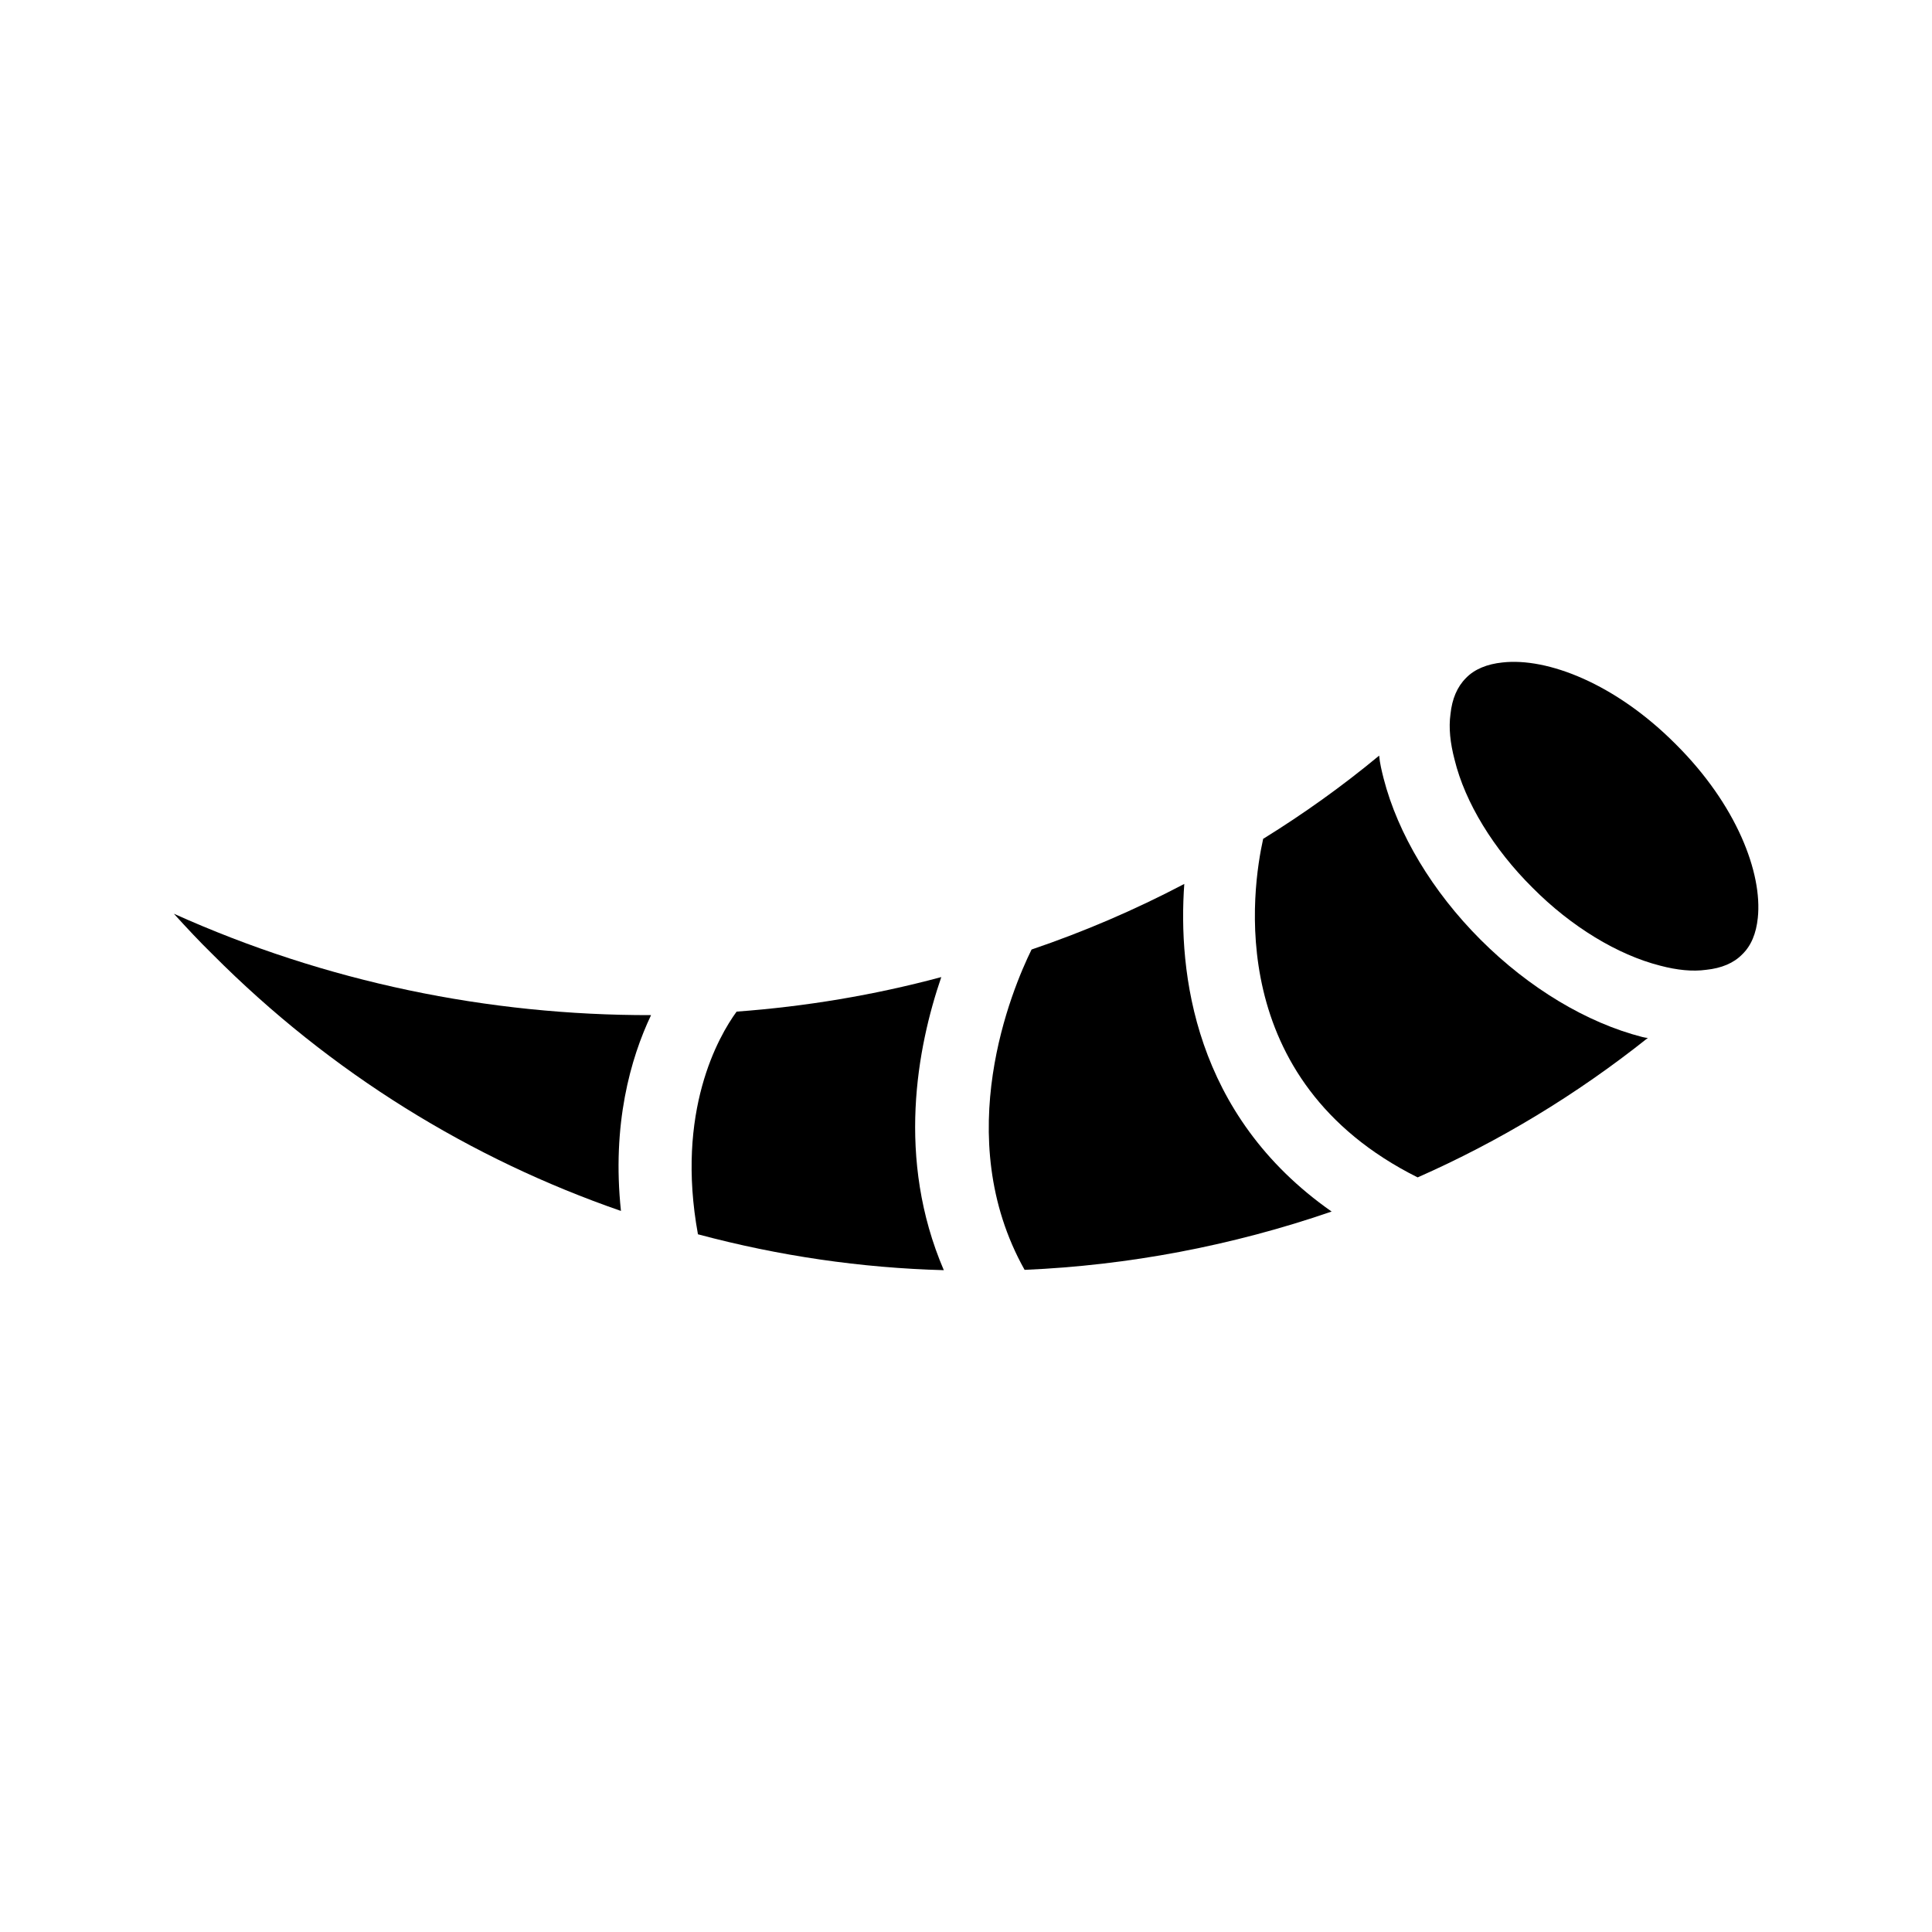
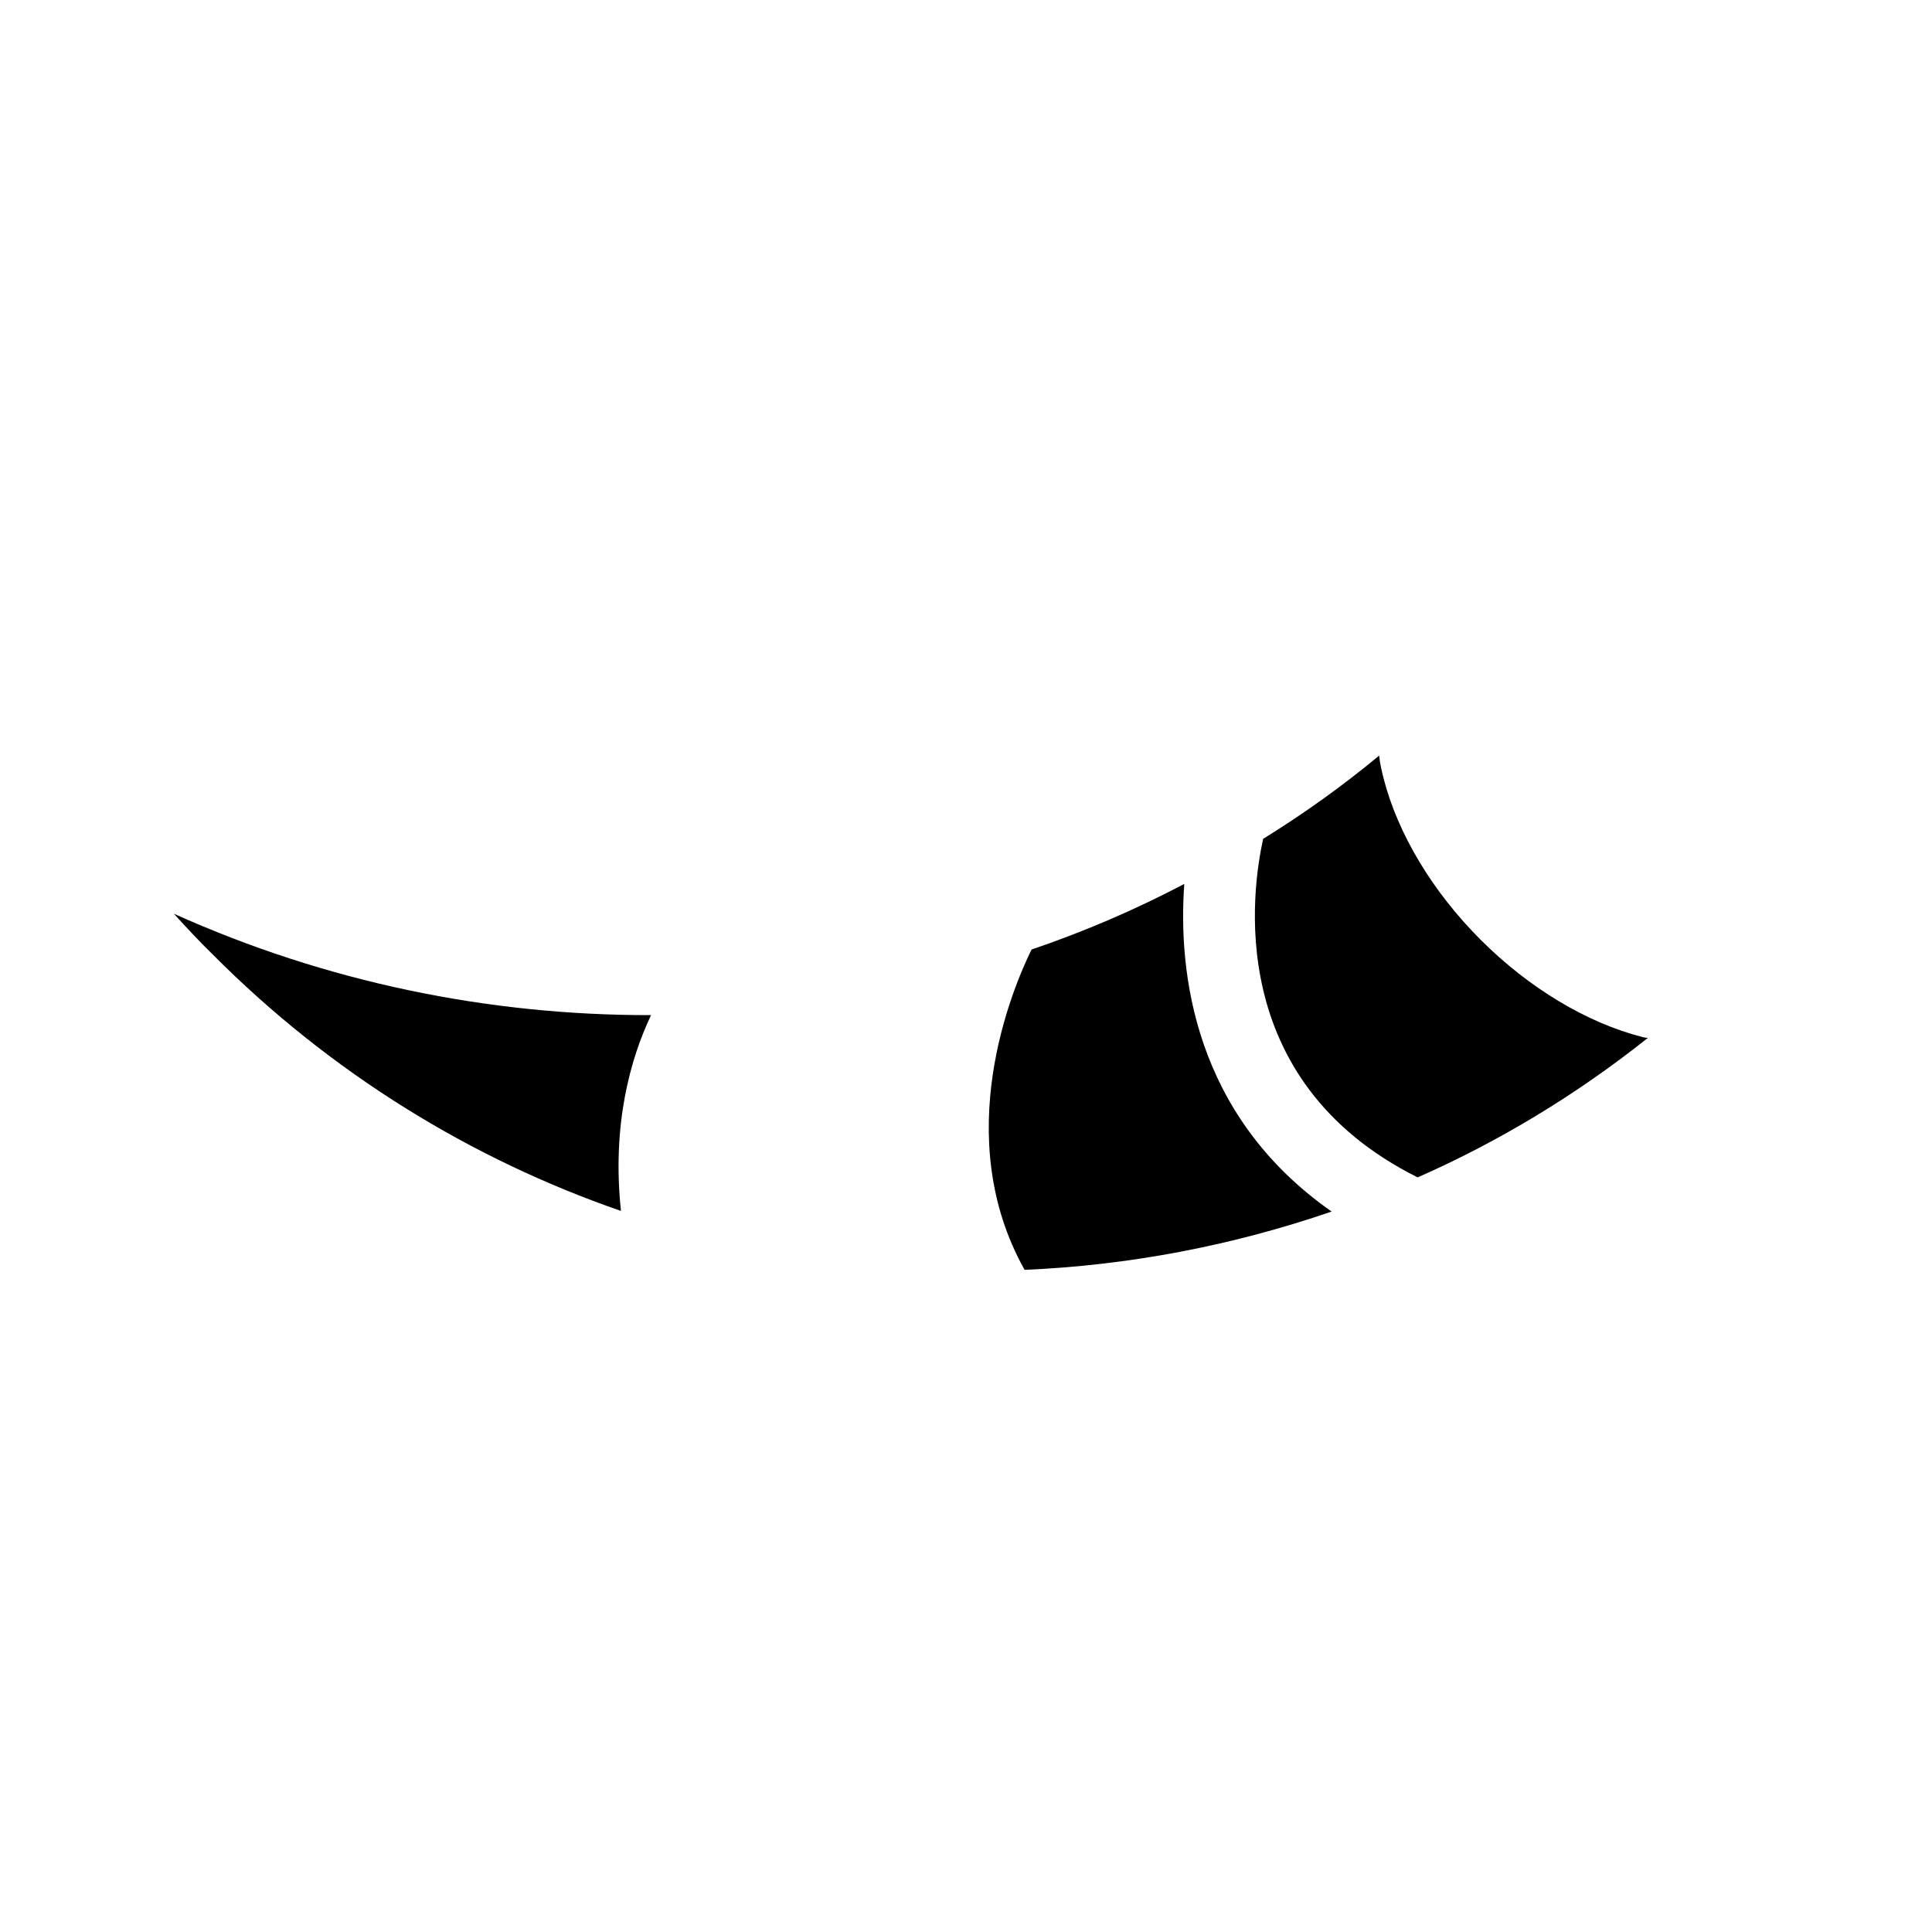
<svg xmlns="http://www.w3.org/2000/svg" fill="#000000" width="800px" height="800px" version="1.1" viewBox="144 144 512 512">
  <g>
    <path d="m308.56 464.91c-2.434-22.922 2.519-40.391 7.977-51.891-43.078 0.082-86.152-8.734-126.46-26.871 3.359 3.695 6.719 7.305 10.242 10.746 31.488 31.656 68.688 54.328 108.24 68.016z" />
-     <path d="m339.21 412.09c-4.785 6.551-16.207 26.449-10.242 59.031h0.082c21.328 5.711 43.16 8.902 65.074 9.488-12.68-29.559-7.055-59.031-0.672-77.672-17.801 4.785-35.938 7.809-54.242 9.152z" />
    <path d="m457.85 378.25c-13.098 6.887-26.617 12.68-40.473 17.383-5.121 10.41-21.664 49.543-1.848 84.891 27.543-1.176 55-6.383 81.367-15.449-36.609-25.609-40.727-63.562-39.047-86.824z" />
    <path d="m519.74 456c21.496-9.488 41.984-21.832 60.961-36.945-0.504 0-1.09-0.168-1.512-0.25-14.695-3.777-29.977-12.93-42.824-25.777-12.762-12.762-21.914-28.047-25.695-42.738-0.504-2.016-1.008-4.031-1.176-6.047-9.824 8.145-20.07 15.449-30.648 22h-0.082c-2.938 13.184-10.664 63.984 40.891 89.762z" />
-     <path d="m596.15 401.01c4.031-0.418 7.305-1.762 9.574-4.113 2.352-2.266 3.695-5.543 4.113-9.656 1.258-11.922-5.625-29.977-21.746-46.016-16.039-16.121-34.09-23.008-45.93-21.664-4.031 0.418-7.391 1.762-9.656 4.113-2.352 2.352-3.695 5.543-4.113 9.574-0.504 3.609-0.082 7.641 1.09 12.09 2.769 11.336 10.328 23.68 20.656 33.922 10.242 10.328 22.586 17.801 33.84 20.656 4.445 1.176 8.562 1.598 12.172 1.094z" />
+     <path d="m596.15 401.01z" />
  </g>
</svg>